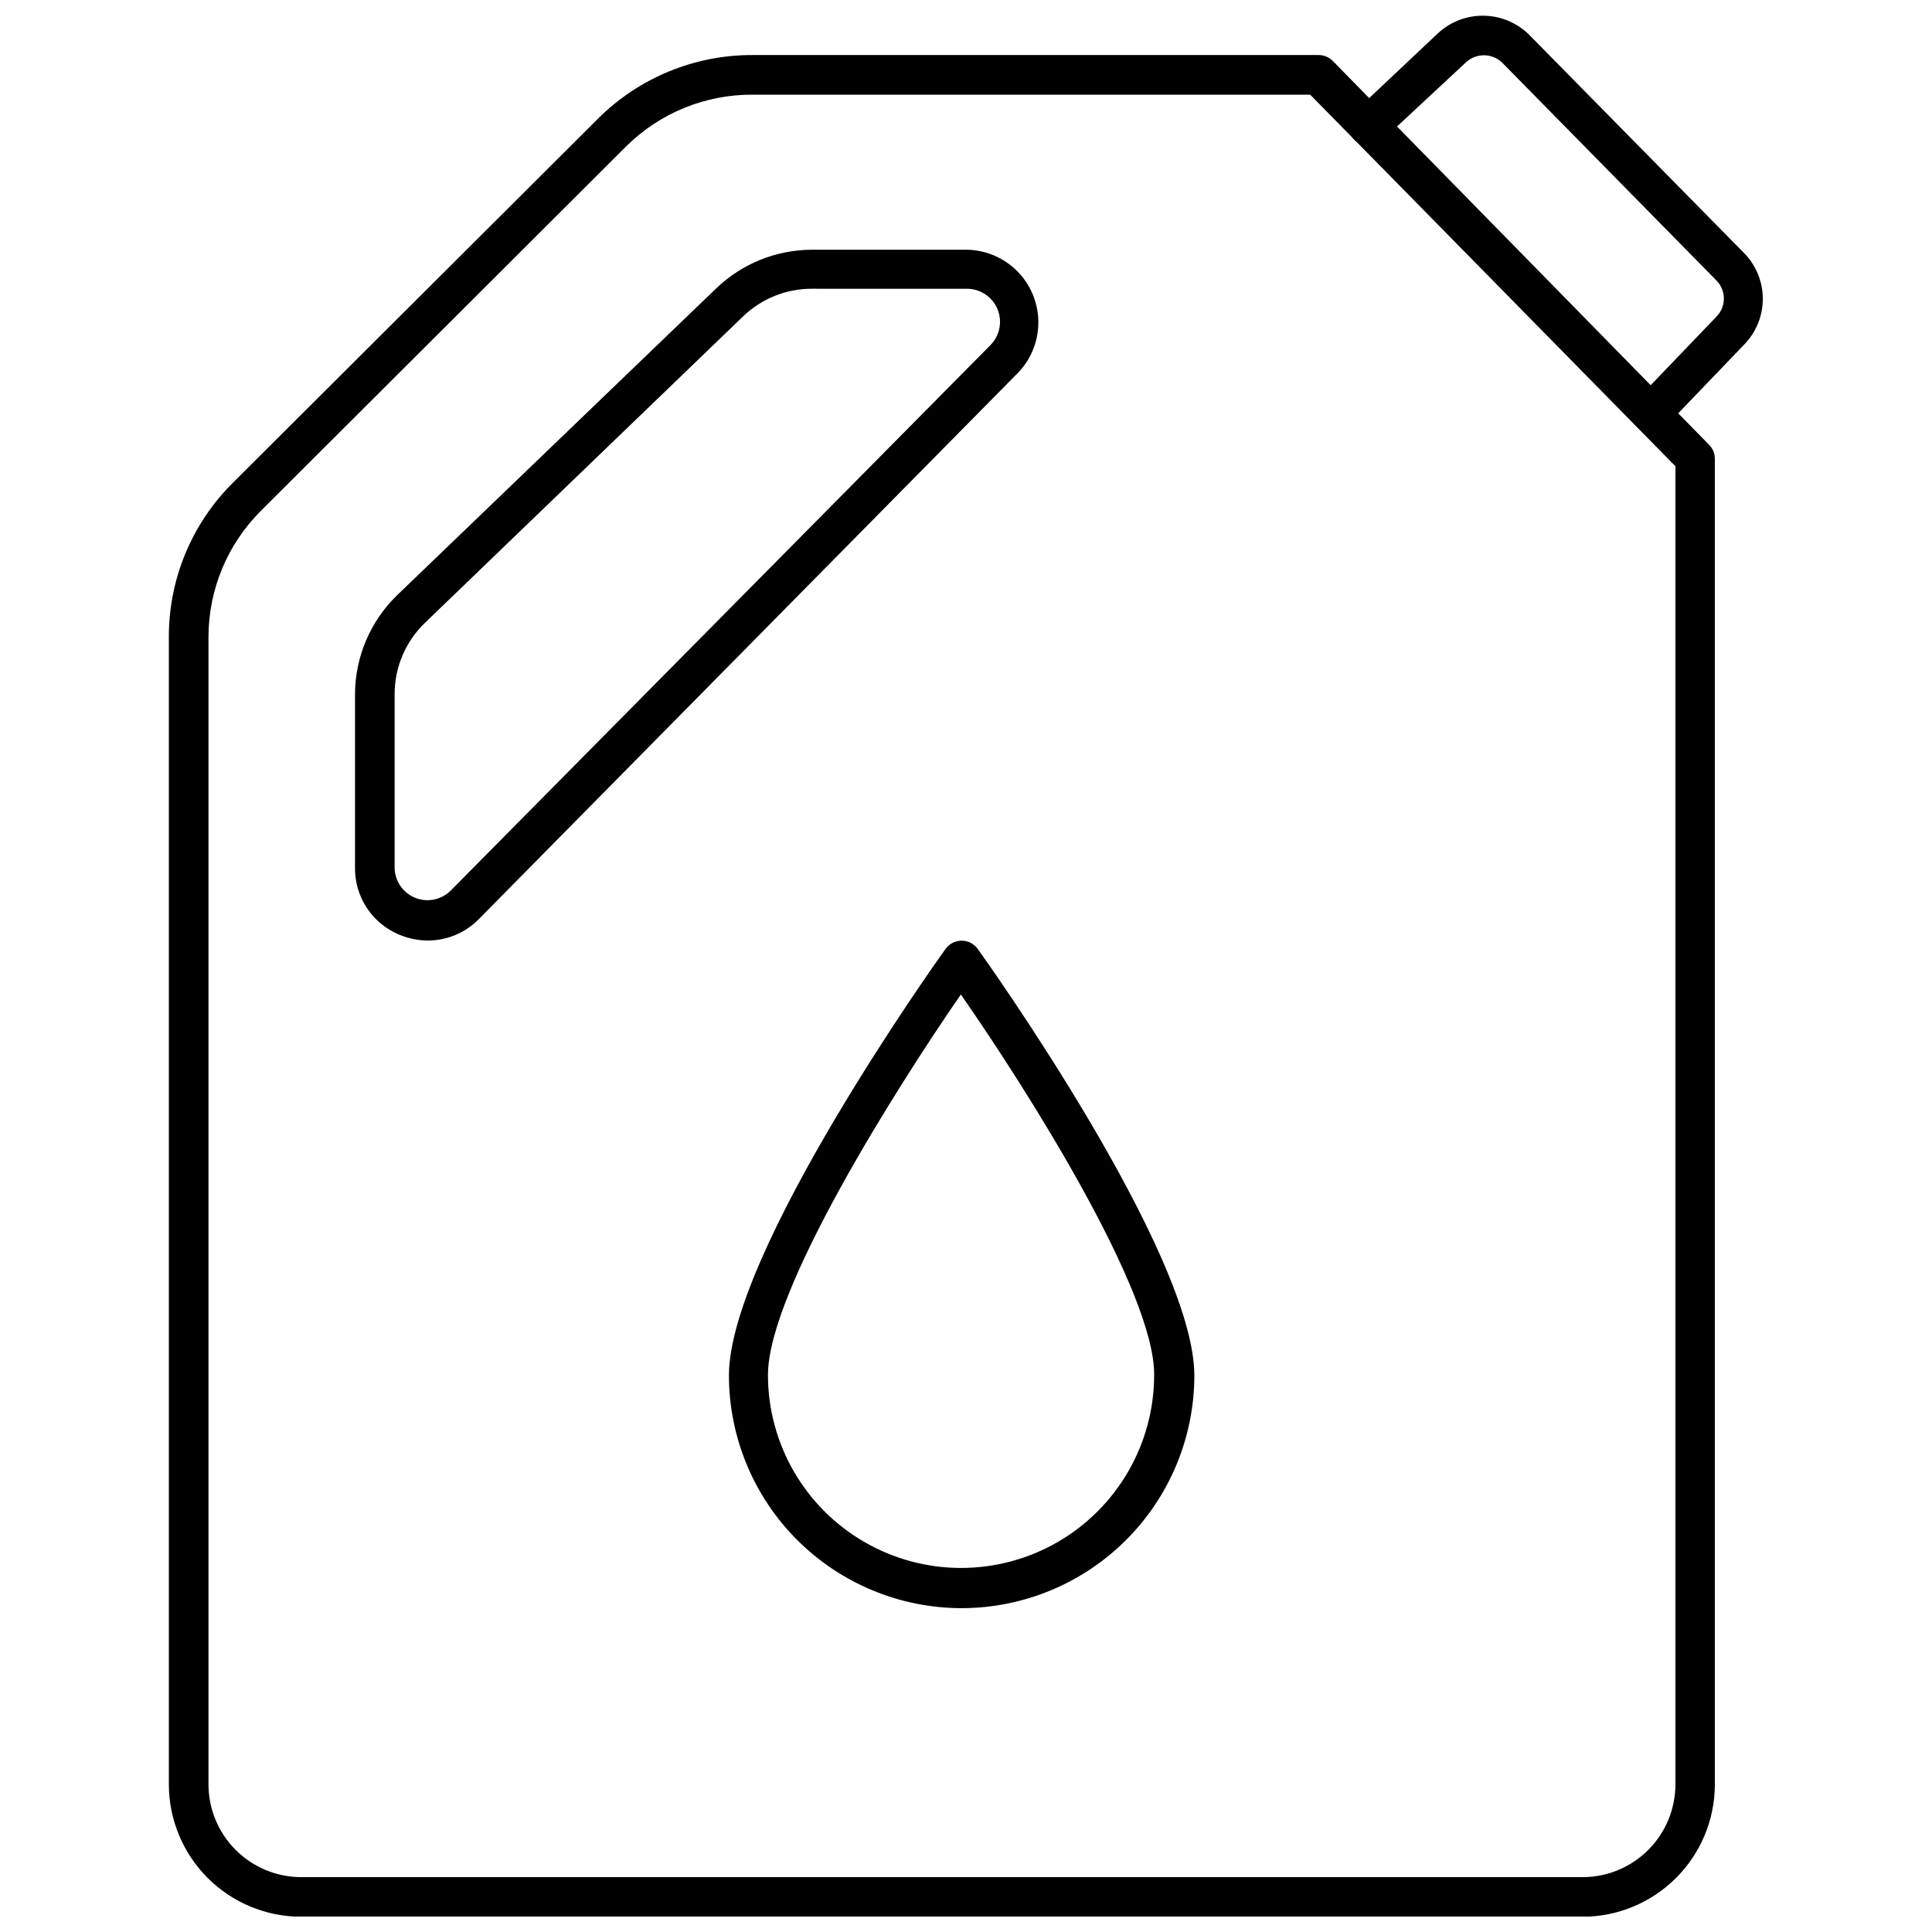
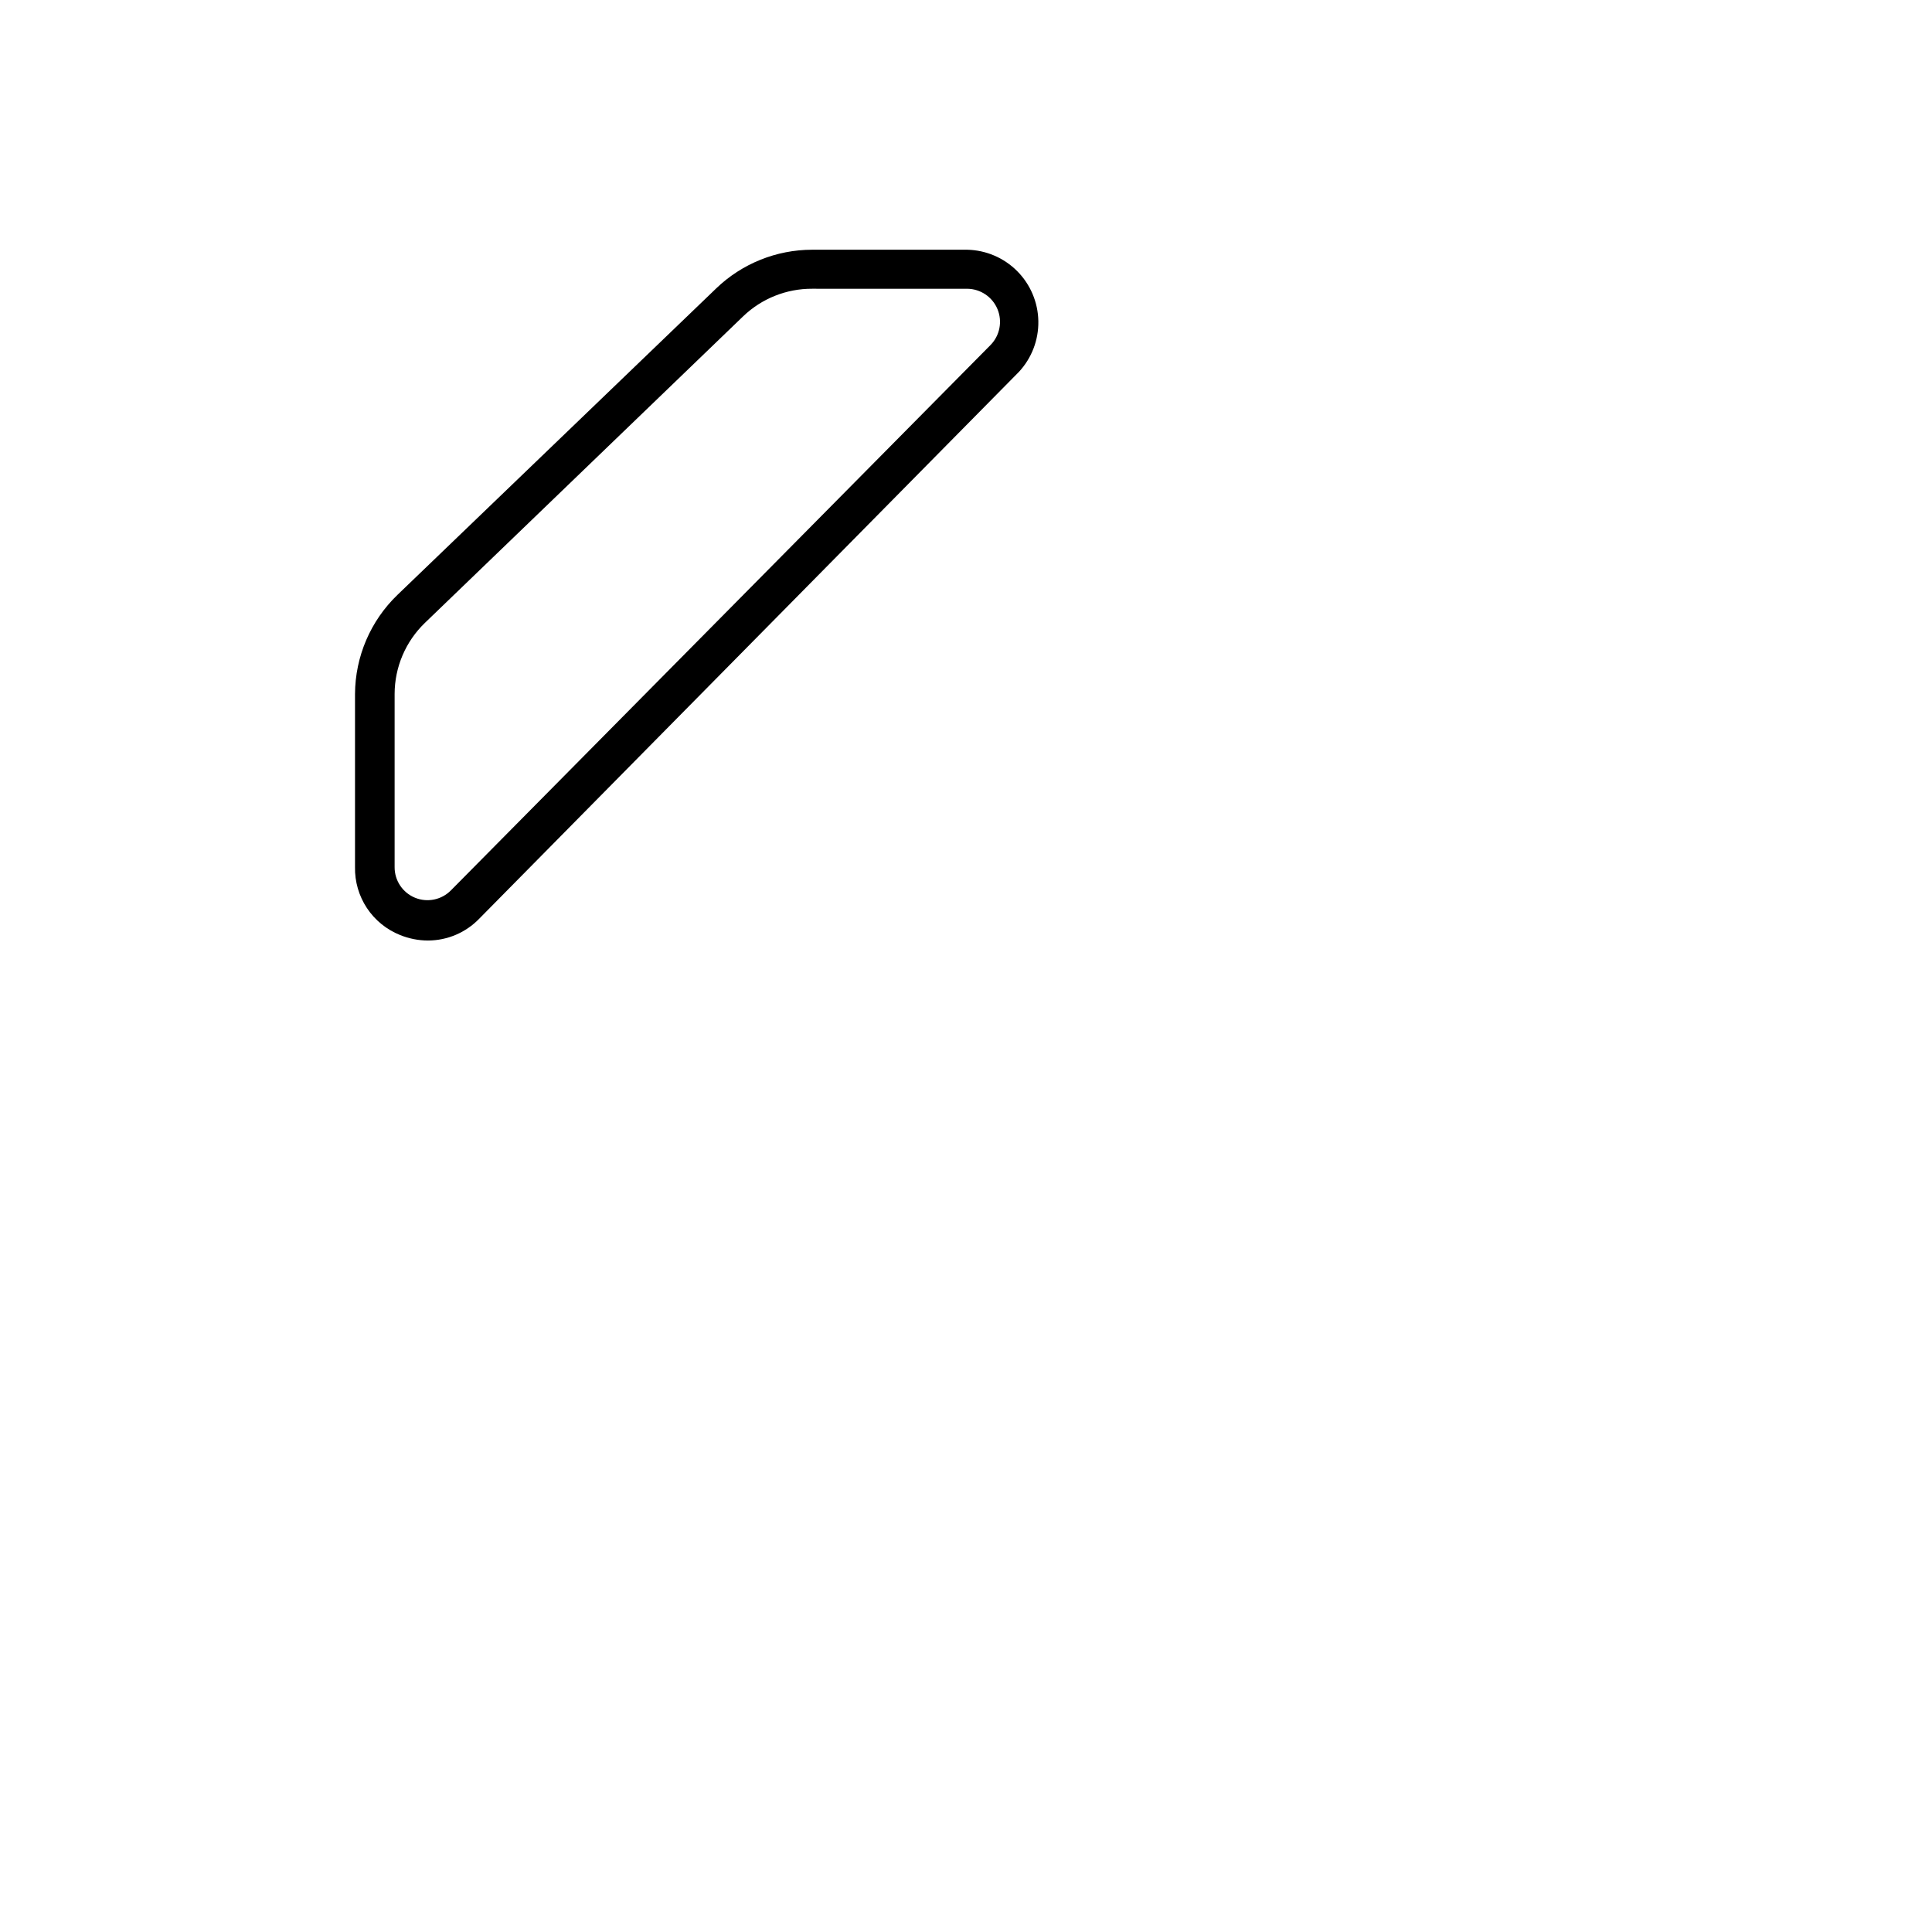
<svg xmlns="http://www.w3.org/2000/svg" width="800px" height="800px" version="1.1" viewBox="144 144 512 512">
  <defs>
    <clipPath id="b">
-       <path d="m188 158h411v493.9h-411z" />
-     </clipPath>
+       </clipPath>
    <clipPath id="a">
-       <path d="m501 148.09h111v110.91h-111z" />
-     </clipPath>
+       </clipPath>
  </defs>
  <g clip-path="url(#b)">
-     <path d="m563.44 651.96h-339.63c-9.305-0.016-18.223-3.719-24.797-10.305-6.57-6.582-10.266-15.508-10.266-24.809v-303.95c-0.055-15.418 6.094-30.207 17.059-41.043l96.785-96.523c10.883-10.793 25.609-16.816 40.938-16.742h149.9c1.422-0.008 2.785 0.562 3.781 1.574l99.723 101.72c0.969 0.977 1.516 2.297 1.52 3.672v351.66c-0.094 9.23-3.824 18.051-10.375 24.555-6.551 6.5-15.402 10.164-24.633 10.191zm-219.91-482.87c-12.547-0.09-24.613 4.82-33.539 13.645l-96.781 96.574c-8.953 8.883-13.98 20.977-13.961 33.59v303.95c0 6.519 2.586 12.773 7.191 17.387 4.606 4.613 10.852 7.215 17.371 7.227h339.63c6.512-0.012 12.75-2.606 17.355-7.207 4.602-4.606 7.195-10.844 7.211-17.355v-349.34l-96.785-98.461z" />
-   </g>
+     </g>
  <path d="m257.45 393.25c-2.559-0.004-5.09-0.504-7.453-1.469-3.578-1.438-6.637-3.93-8.766-7.144-2.125-3.215-3.227-7.004-3.148-10.859v-45.871c0.051-9.906 4.102-19.367 11.23-26.242l84.5-81.246v-0.004c6.832-6.559 15.934-10.223 25.406-10.234h41.098-0.004c4.984 0.105 9.73 2.133 13.25 5.664 3.516 3.531 5.527 8.285 5.609 13.27 0.086 4.981-1.766 9.805-5.16 13.449l-143.02 144.91c-3.551 3.672-8.434 5.754-13.539 5.773zm101.77-172.73c-6.805-0.027-13.355 2.59-18.266 7.297l-84.344 81.246c-5.121 4.934-8.02 11.734-8.031 18.844v45.871c-0.027 3.559 2.109 6.777 5.402 8.129 3.293 1.348 7.074 0.562 9.555-1.988l142.97-144.49c2.465-2.512 3.188-6.254 1.84-9.504-1.352-3.25-4.516-5.379-8.035-5.402z" />
  <g clip-path="url(#a)">
-     <path d="m581.49 258.68c-1.352-0.004-2.648-0.531-3.621-1.469-2.035-2.047-2.035-5.352 0-7.398l20.996-21.887c2.633-2.66 2.633-6.945 0-9.605l-56.789-57.734c-2.699-2.586-6.957-2.586-9.66 0l-22.043 20.52c-2.047 2.035-5.352 2.035-7.398 0-0.996-0.984-1.555-2.324-1.555-3.727 0-1.398 0.559-2.738 1.555-3.727l22.094-20.836c3.328-3.082 7.723-4.75 12.258-4.652 4.535 0.098 8.855 1.953 12.043 5.18l56.844 57.734c3.172 3.234 4.949 7.59 4.949 12.121 0 4.535-1.777 8.887-4.949 12.125l-20.996 21.887c-0.996 0.965-2.336 1.492-3.727 1.469z" />
-   </g>
-   <path d="m398.69 570.18c-16.324-0.055-31.965-6.578-43.492-18.133-11.527-11.559-18.008-27.215-18.023-43.539 0-32.488 55.059-109.8 57.418-113.05h0.004c0.984-1.363 2.566-2.168 4.25-2.168s3.266 0.805 4.25 2.168c2.363 3.254 57.418 80.566 57.418 113.05h0.004c-0.016 16.379-6.539 32.082-18.137 43.648-11.594 11.566-27.312 18.051-43.691 18.023zm0-162.71c-17.477 25.297-51.172 78.727-51.172 100.88h-0.004c0 18.281 9.754 35.176 25.59 44.316 15.832 9.141 35.34 9.141 51.172 0 15.832-9.141 25.586-26.035 25.586-44.316 0.156-22.043-33.539-75.422-51.172-100.72z" />
+     </g>
</svg>